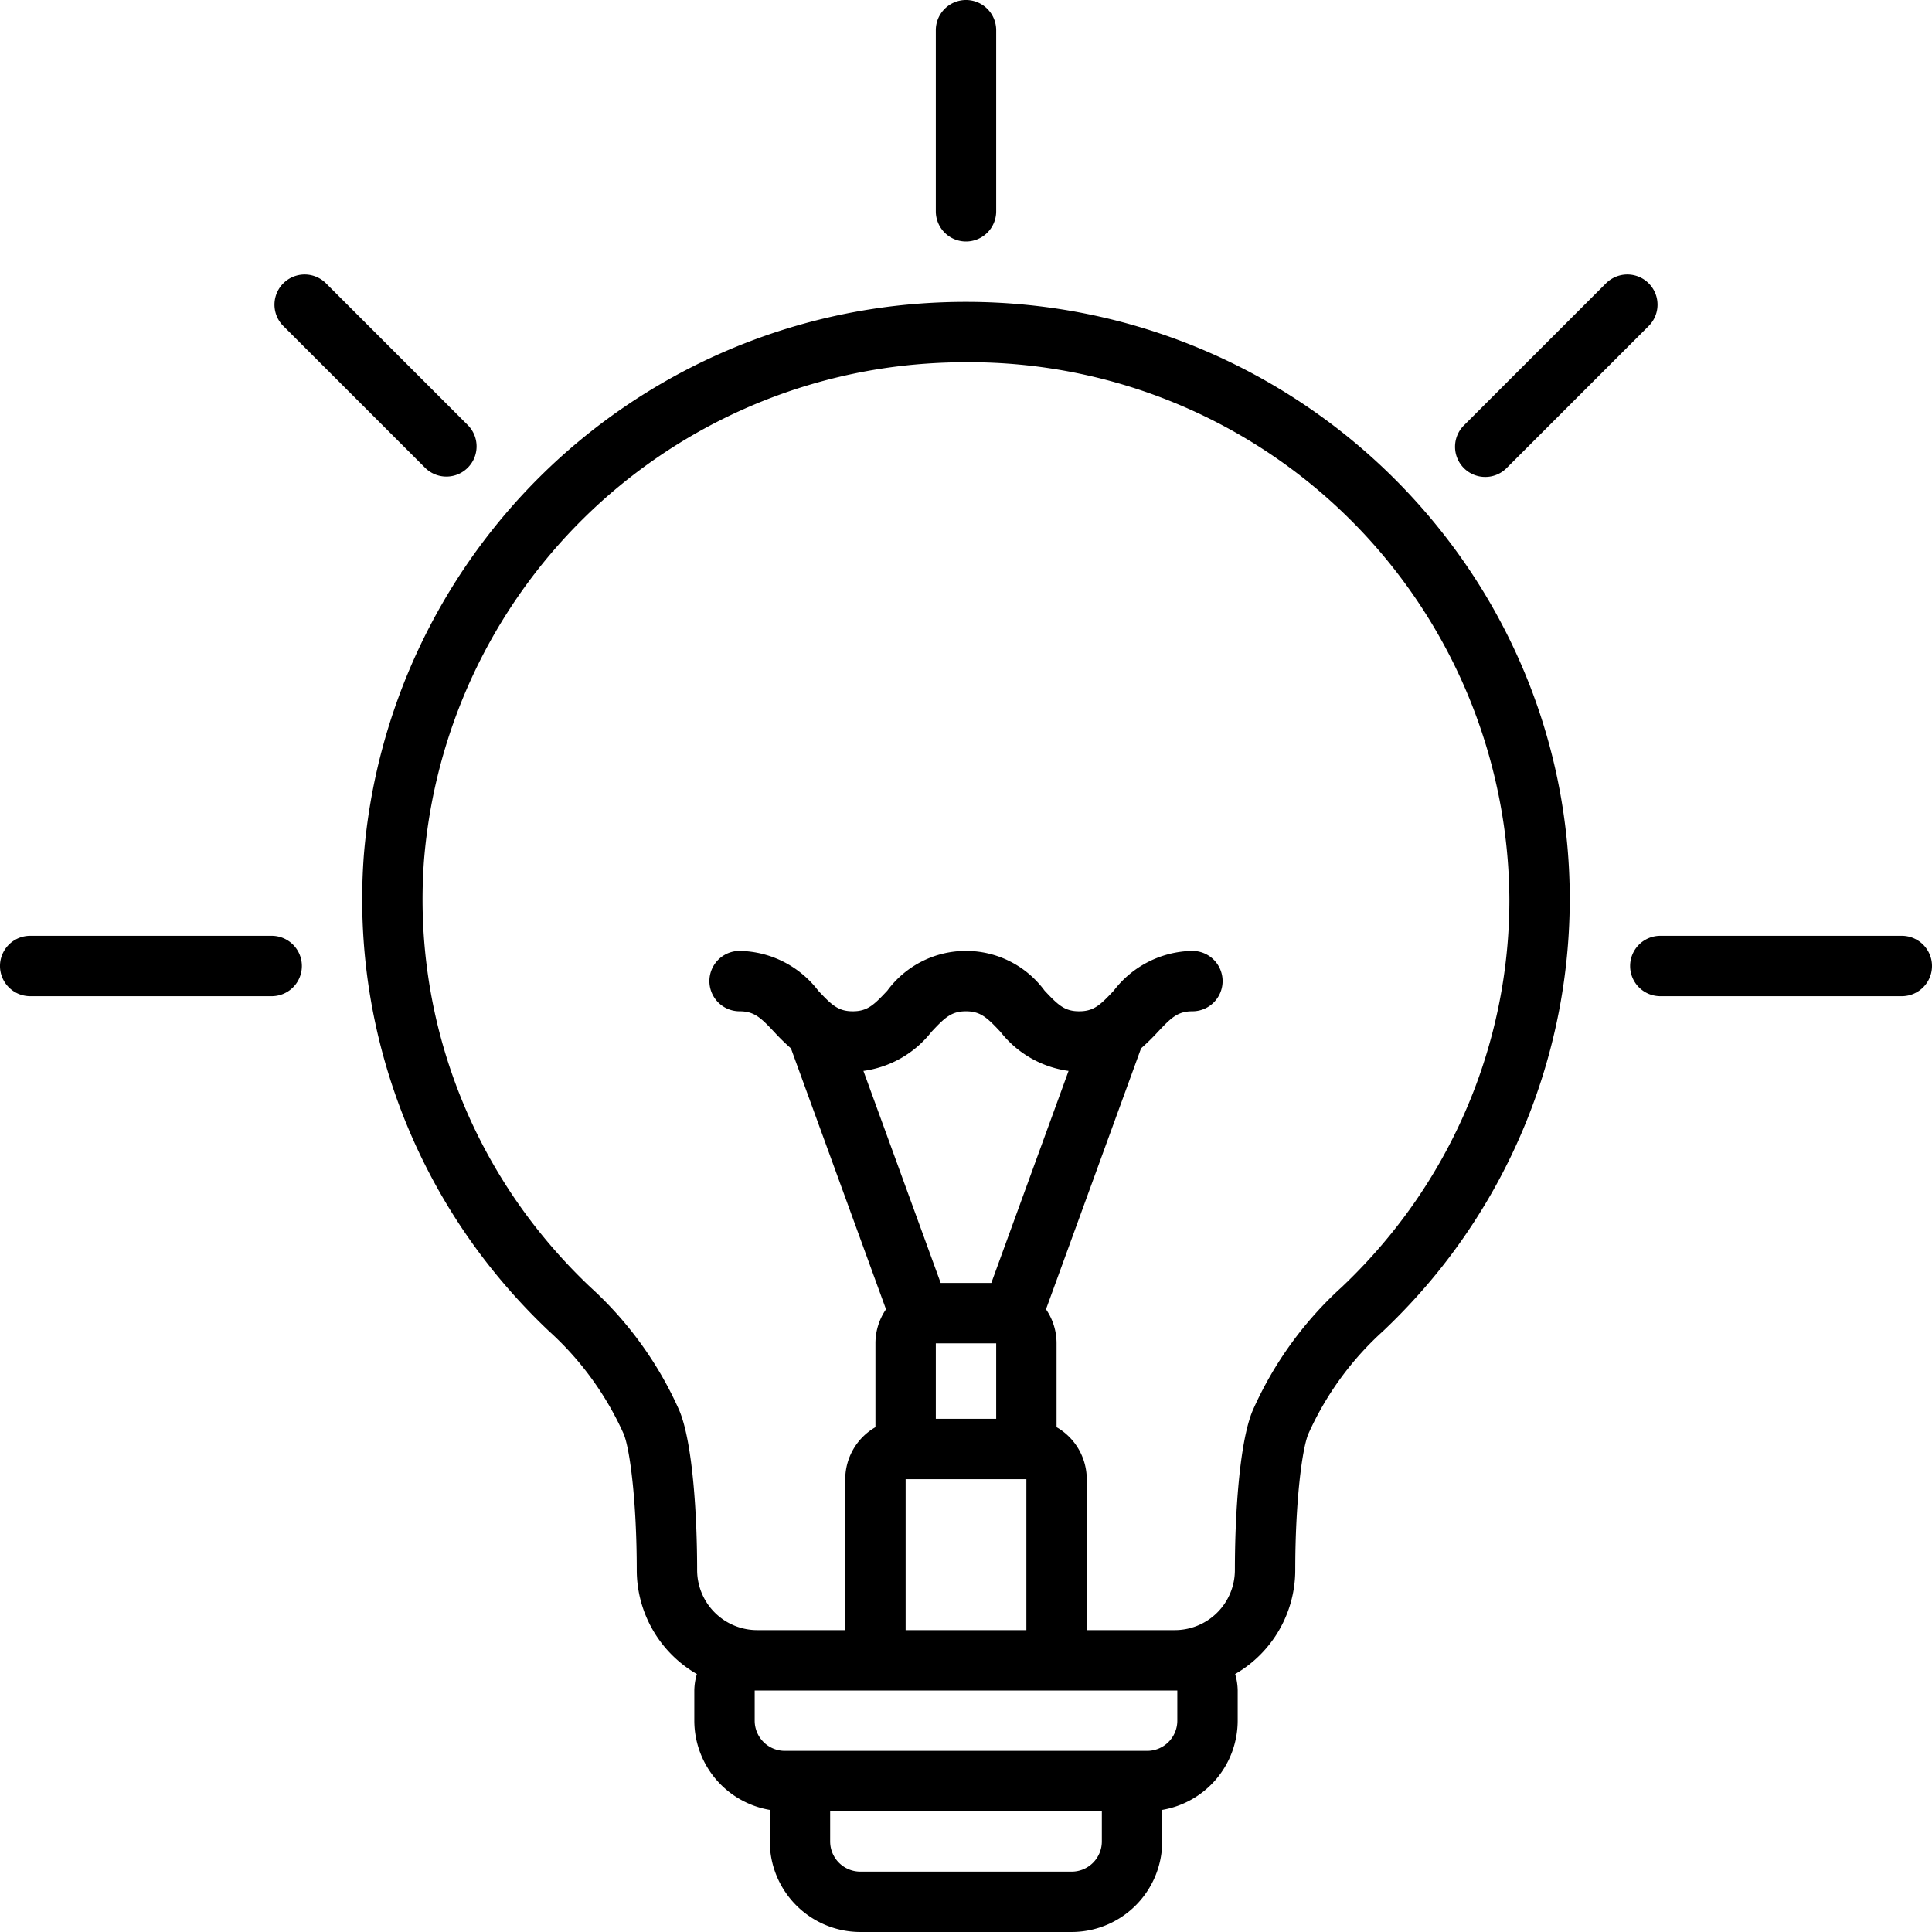
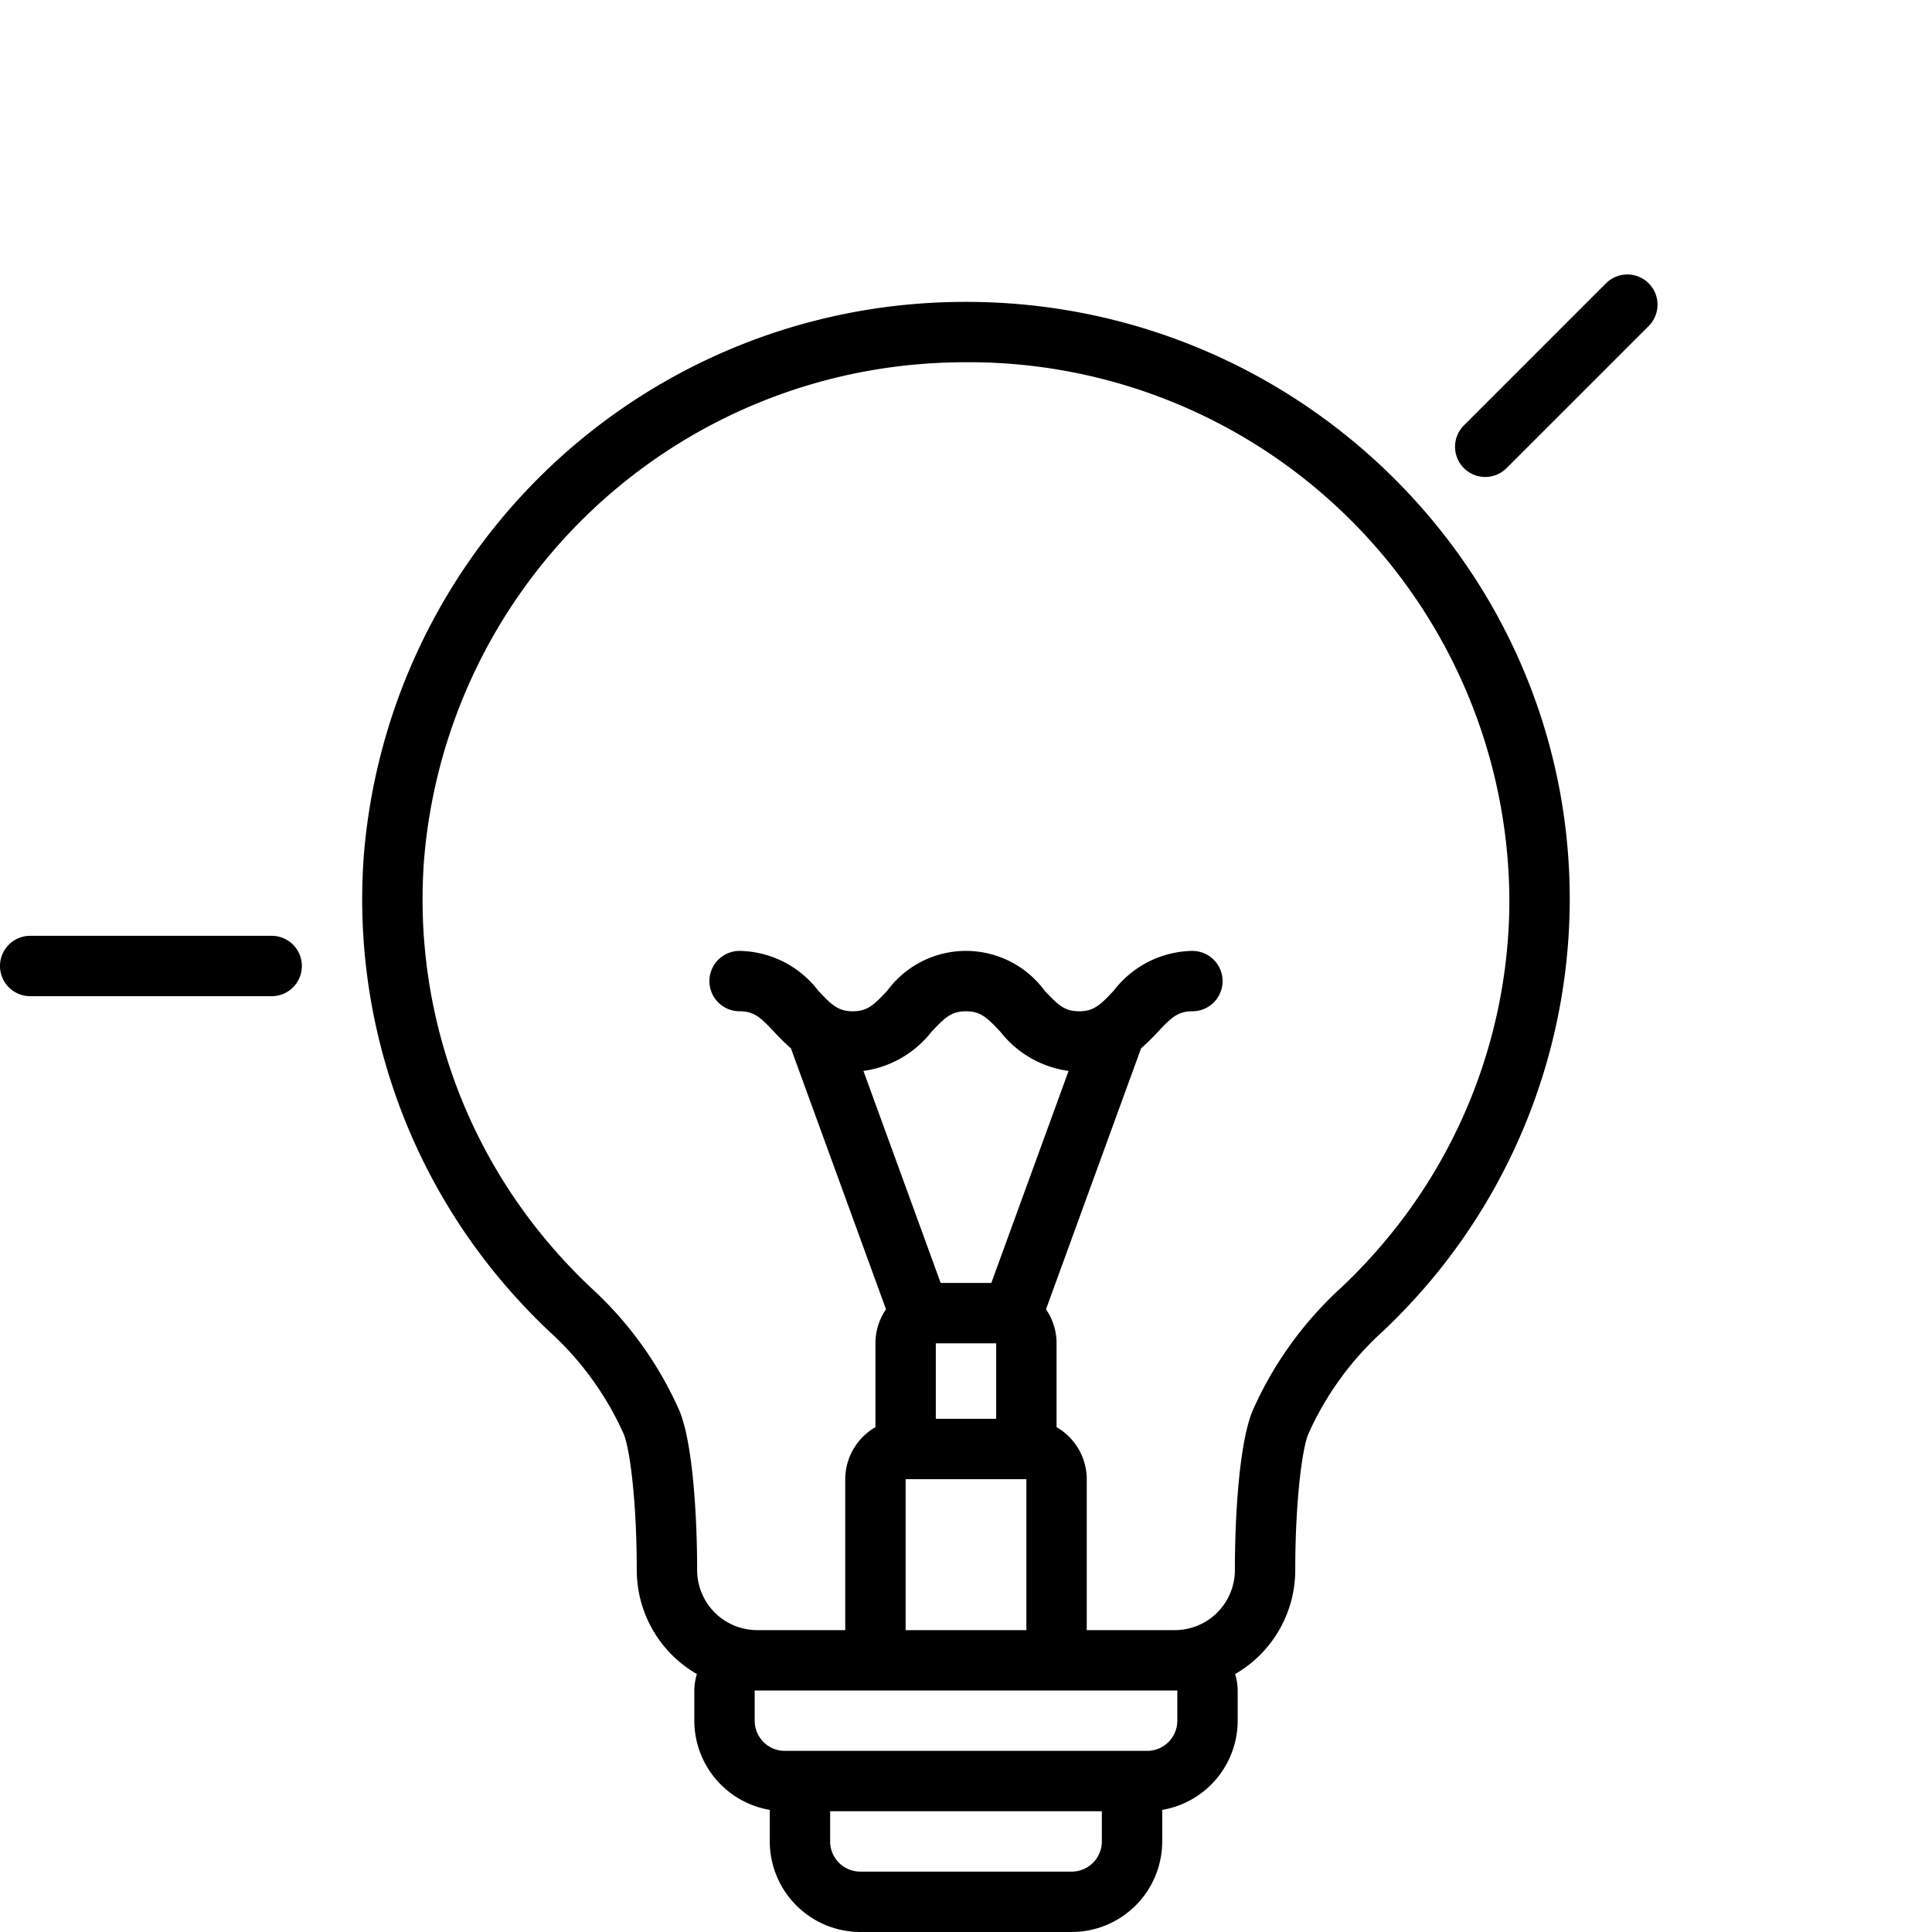
<svg xmlns="http://www.w3.org/2000/svg" data-name="Layer 1" id="Layer_1" viewBox="0 0 128 128">
  <title />
  <path d="M32.83,84.382a40.569,40.569,0,0,0,3.524,3.794,20.465,20.465,0,0,1,4.965,6.823c.42,1.007.867,4.514.868,9.032a7.962,7.962,0,0,0,3.983,6.88A3.958,3.958,0,0,0,46,112v2a6.005,6.005,0,0,0,5.006,5.911C51.006,119.941,51,119.97,51,120v2a6.007,6.007,0,0,0,6,6H71a6.007,6.007,0,0,0,6-6v-2c0-.03-.006-.059-.006-.089A6.005,6.005,0,0,0,82,114v-2a3.958,3.958,0,0,0-.169-1.089,7.962,7.962,0,0,0,3.983-6.88c0-4.518.447-8.026.868-9.032a20.465,20.465,0,0,1,4.965-6.823,40.559,40.559,0,0,0,3.521-3.791A39.403,39.403,0,0,0,104,59.576C104,37.754,86.056,20,64,20c-.974,0-1.963.035-2.939.104A39.904,39.904,0,0,0,24.105,56.667,39.234,39.234,0,0,0,32.83,84.382ZM73,122a2,2,0,0,1-2,2H57a2,2,0,0,1-2-2v-2H73Zm5-8a2,2,0,0,1-2,2H52a2,2,0,0,1-2-2v-2H78ZM65.677,85H62.323L57.204,70.951A6.906,6.906,0,0,0,61.707,68.368C62.596,67.419,63.029,67,63.996,67c.968,0,1.402.419,2.292,1.368A6.908,6.908,0,0,0,70.796,70.951ZM66,89v5H62V89Zm-6,9h8v10H60ZM28.095,56.956A35.891,35.891,0,0,1,61.344,24.094Q62.683,23.999,64,24a35.796,35.796,0,0,1,36,35.576A35.155,35.155,0,0,1,92.069,81.856a36.395,36.395,0,0,1-3.173,3.416,24.383,24.383,0,0,0-5.906,8.187c-.893,2.139-1.176,7.004-1.176,10.573A3.981,3.981,0,0,1,77.814,108H72V98a3.983,3.983,0,0,0-2-3.445V89a3.978,3.978,0,0,0-.7-2.257l6.299-17.288a14.549,14.549,0,0,0,1.109-1.086C77.598,67.419,78.032,67,79,67a2,2,0,0,0,0-4,6.69,6.69,0,0,0-5.21,2.632C72.9,66.581,72.466,67,71.498,67s-1.402-.419-2.292-1.368a6.47,6.47,0,0,0-10.418 0C57.899,66.581,57.466,67,56.499,67c-.967,0-1.401-.419-2.291-1.368A6.687,6.687,0,0,0,49,63a2,2,0,0,0,0,4c.967,0,1.401.419,2.291,1.368a14.538,14.538,0,0,0,1.111,1.089l6.298,17.287A3.978,3.978,0,0,0,58,89v5.555A3.983,3.983,0,0,0,56,98v10H50.186a3.981,3.981,0,0,1-3.999-3.969c-0-3.569-.284-8.434-1.176-10.573a24.383,24.383,0,0,0-5.906-8.187,36.395,36.395,0,0,1-3.173-3.416A35.188,35.188,0,0,1,28.095,56.956Z" />
-   <path d="M64,16a2,2,0,0,0,2-2V2a2,2,0,0,0-4,0V14A2,2,0,0,0,64,16Z" />
  <path d="M2,66H18a2,2,0,0,0,0-4H2a2,2,0,0,0,0,4Z" />
-   <path d="M126,62H110a2,2,0,0,0,0,4h16a2,2,0,0,0,0-4Z" />
  <path d="M98.4,31.6a1.993,1.993,0,0,0,1.414-.586l9.44-9.44a2,2,0,0,0-2.828-2.828L96.986,28.186A2,2,0,0,0,98.4,31.6Z" />
-   <path d="M28.186,31.014A2,2,0,0,0,31.014,28.186l-9.44-9.44a2,2,0,0,0-2.828,2.828Z" />
</svg>